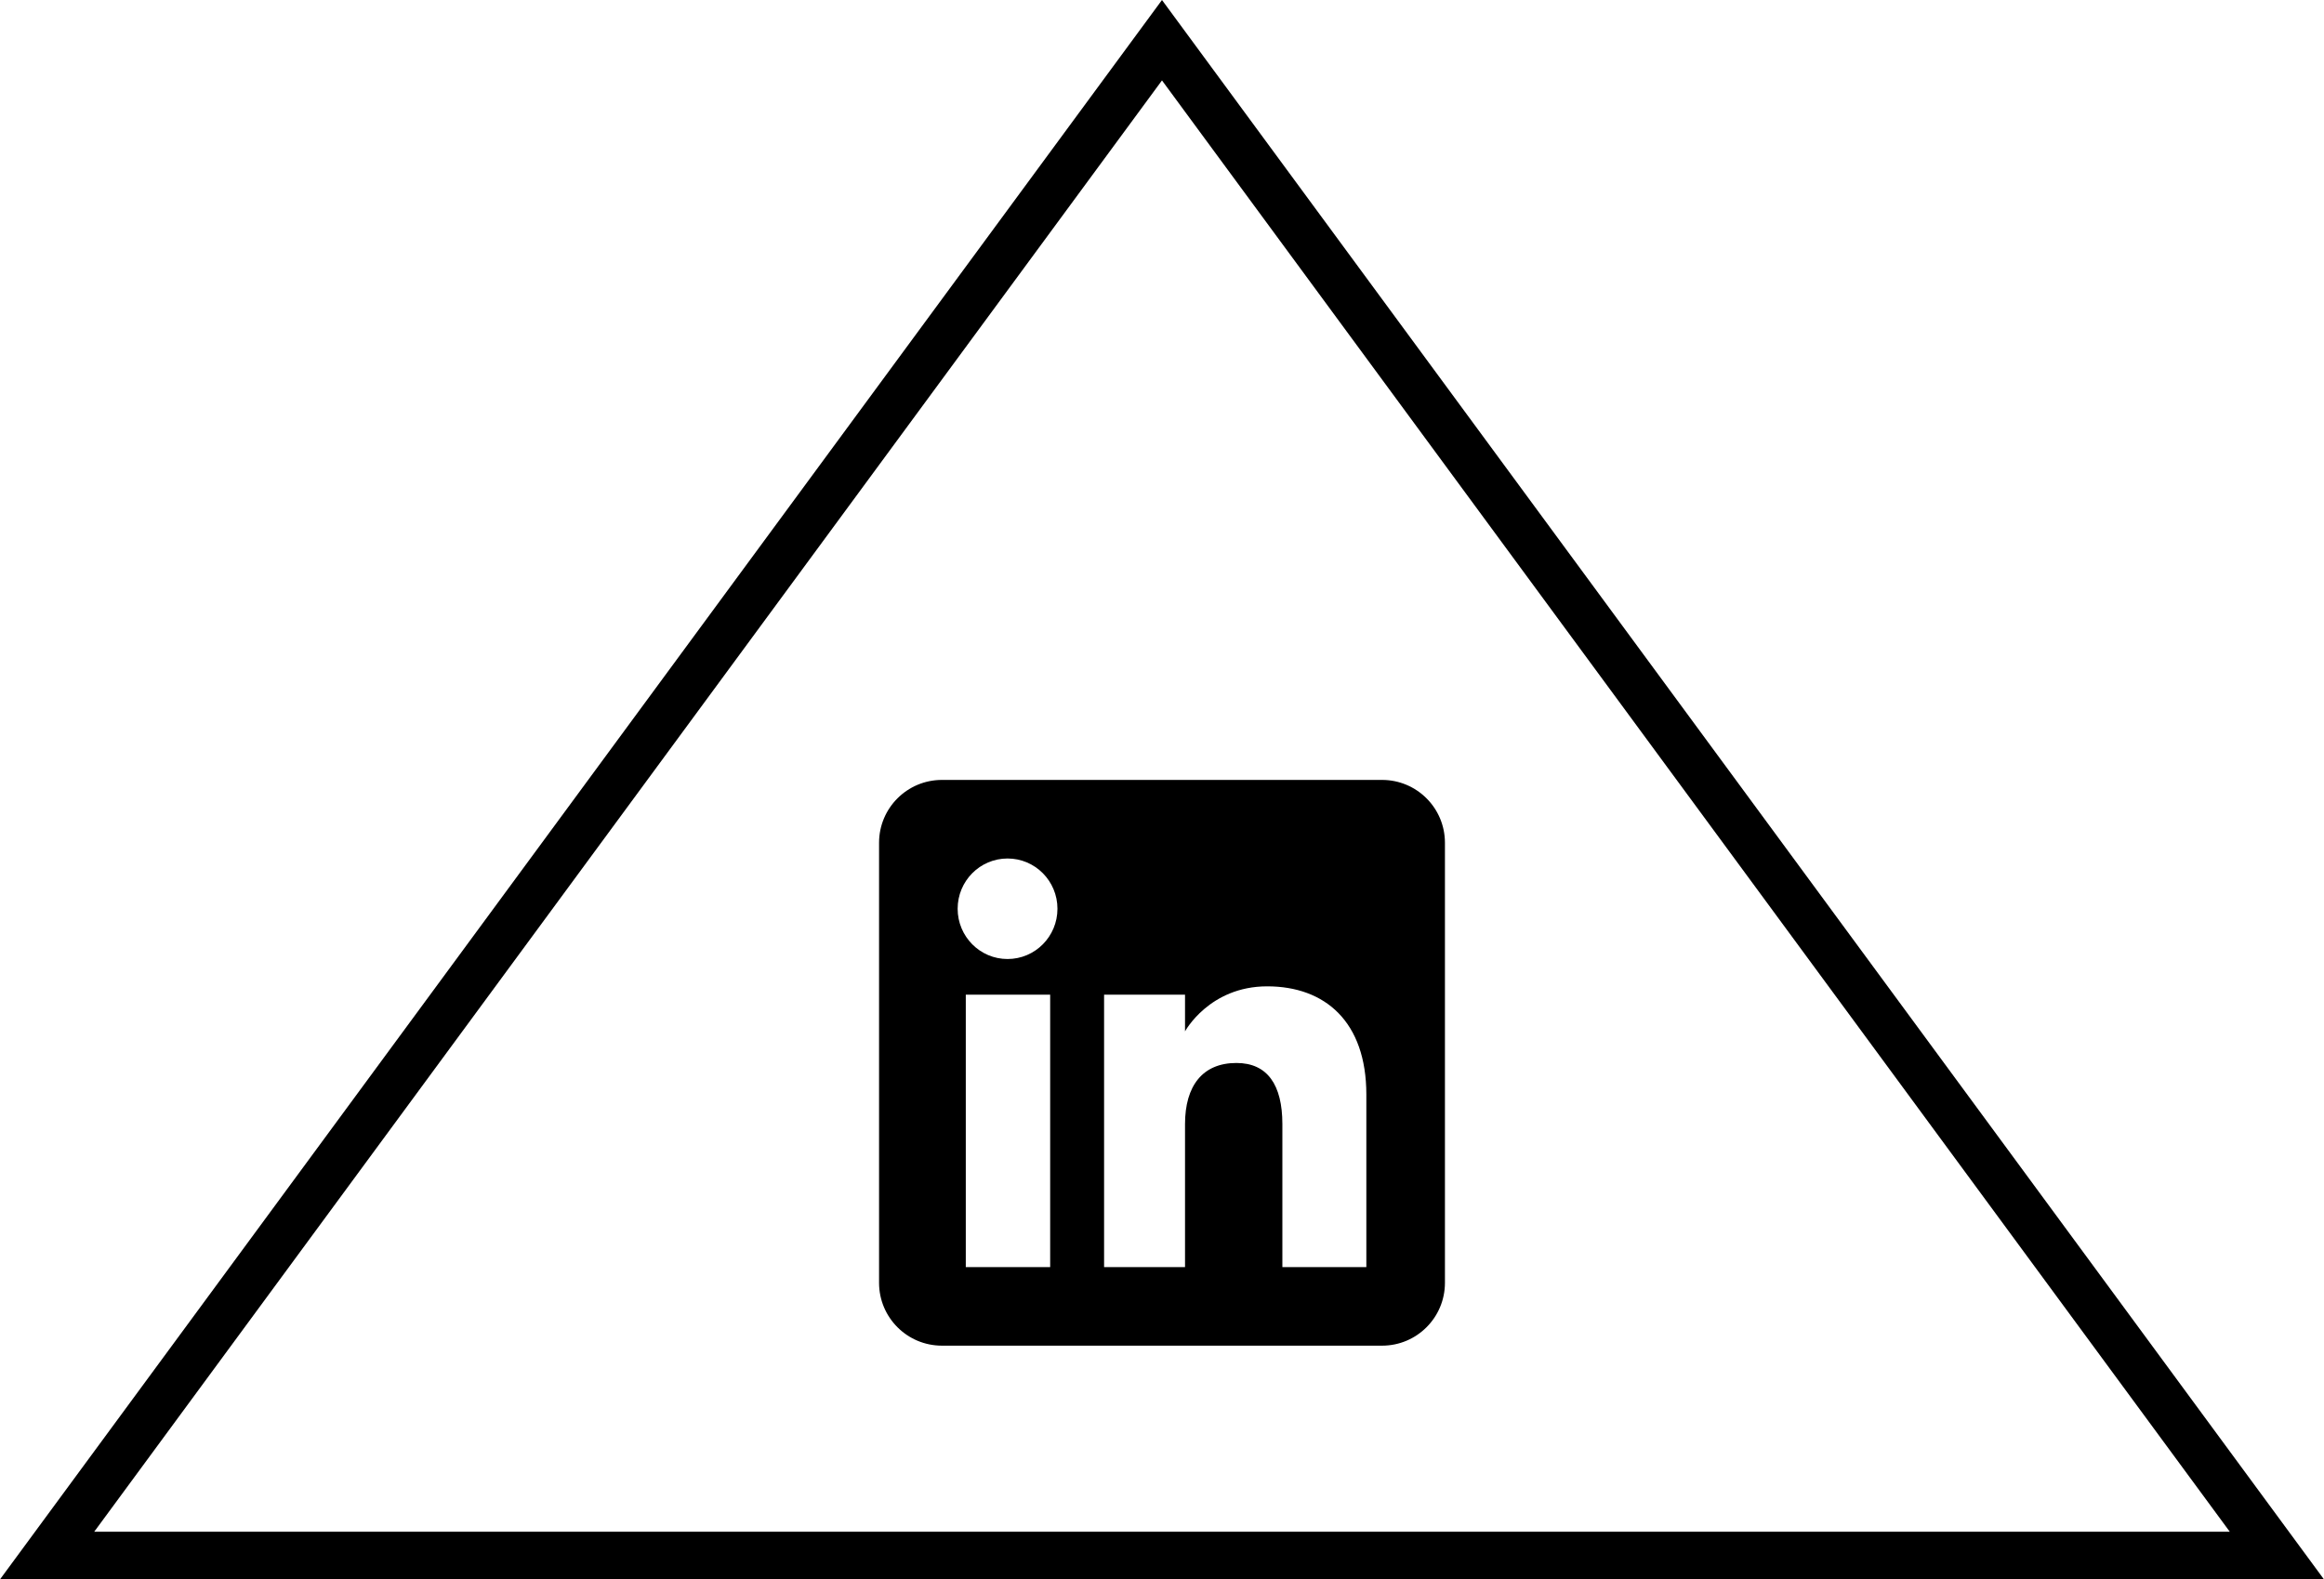
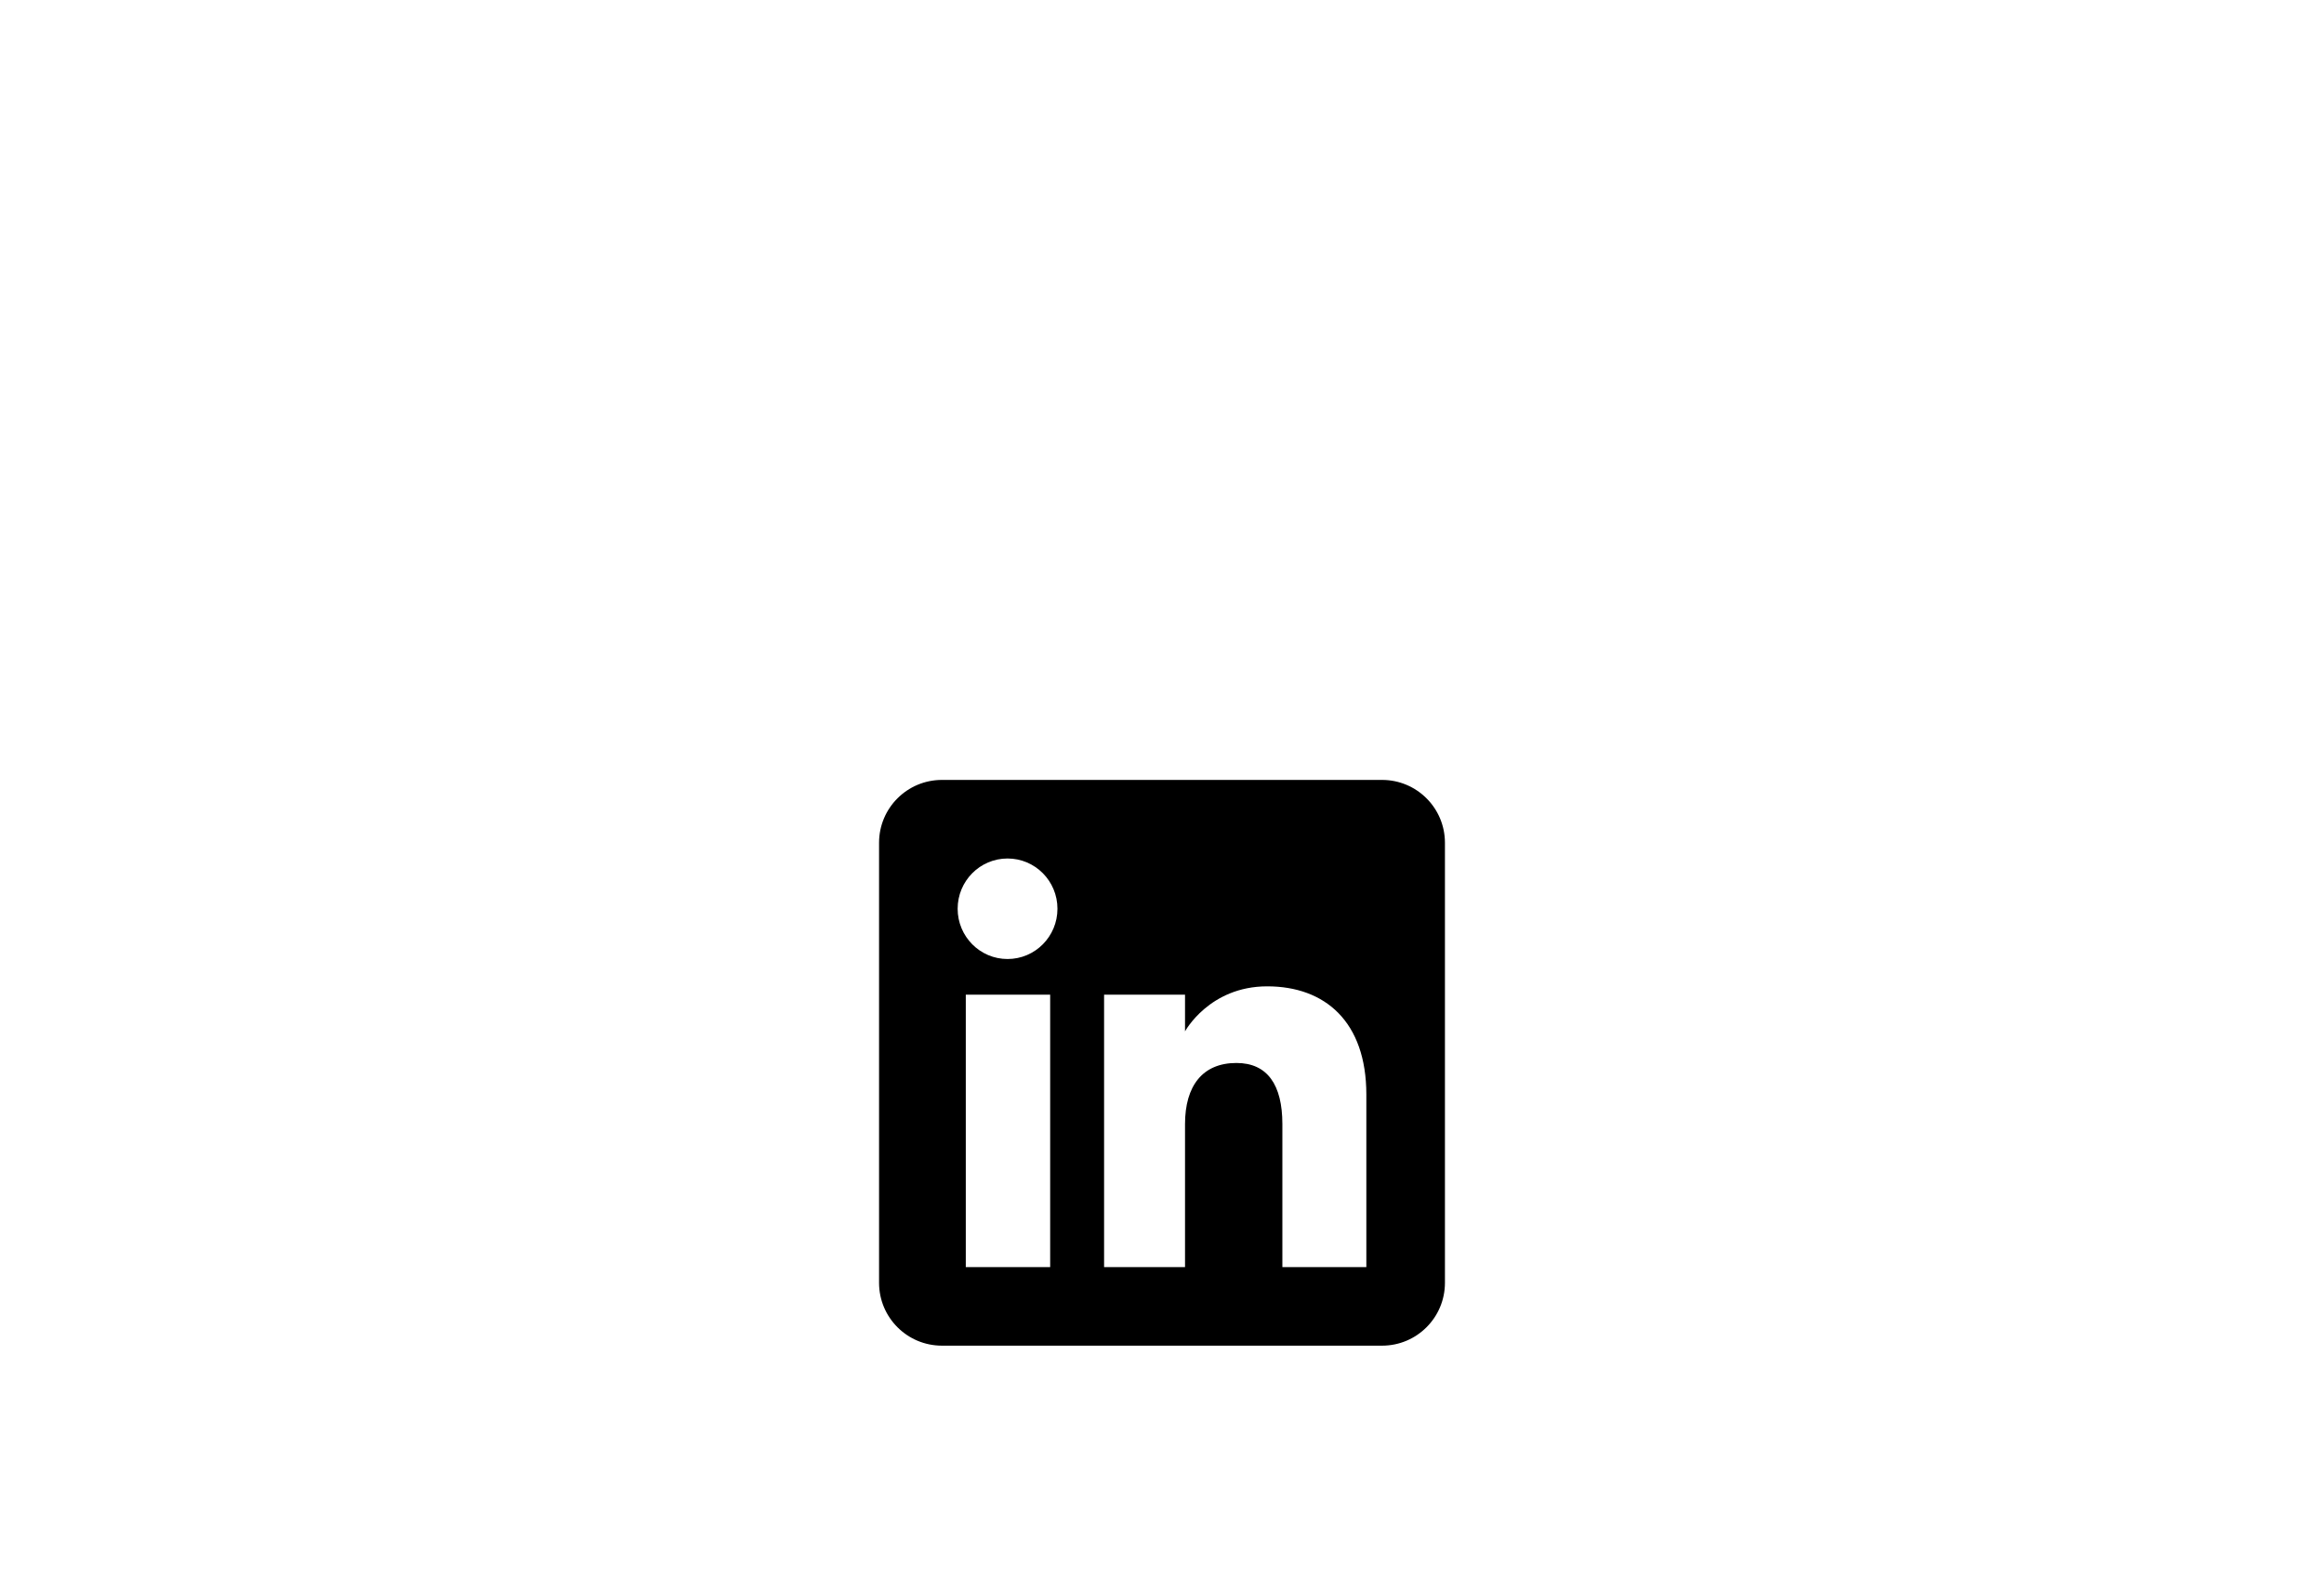
<svg xmlns="http://www.w3.org/2000/svg" id="Layer_2" viewBox="0 0 682.77 464.12">
  <defs>
    <style>.cls-1{fill:none;}.cls-2{fill-rule:evenodd;}</style>
  </defs>
  <g id="Ebene_2">
-     <polygon class="cls-1" points="341.38 11.81 668.93 457.12 13.84 457.12 341.38 11.81" />
-     <path d="m682.77,464.12H0L341.38,0l341.38,464.12Zm-655.09-14h627.41L341.38,23.63,27.68,450.12Z" />
    <path class="cls-2" d="m406.04,229.19h-129.31c-10.2,0-18.47,8.27-18.47,18.47v129.31c0,10.2,8.27,18.47,18.47,18.47h129.31c10.2,0,18.47-8.27,18.47-18.47v-129.31c0-10.2-8.27-18.47-18.47-18.47Zm-97.51,143.16h-24.79v-80.05h24.79v80.05Zm-12.52-90.53c-8.1,0-14.66-6.61-14.66-14.77s6.56-14.77,14.66-14.77,14.66,6.61,14.66,14.77-6.56,14.77-14.66,14.77Zm105.41,90.53h-24.67v-42.02c0-11.52-4.38-17.96-13.5-17.96-9.92,0-15.1,6.7-15.1,17.96v42.02h-23.78v-80.05h23.78v10.78s7.15-13.23,24.14-13.23,29.13,10.37,29.13,31.81v50.68Z" />
  </g>
</svg>